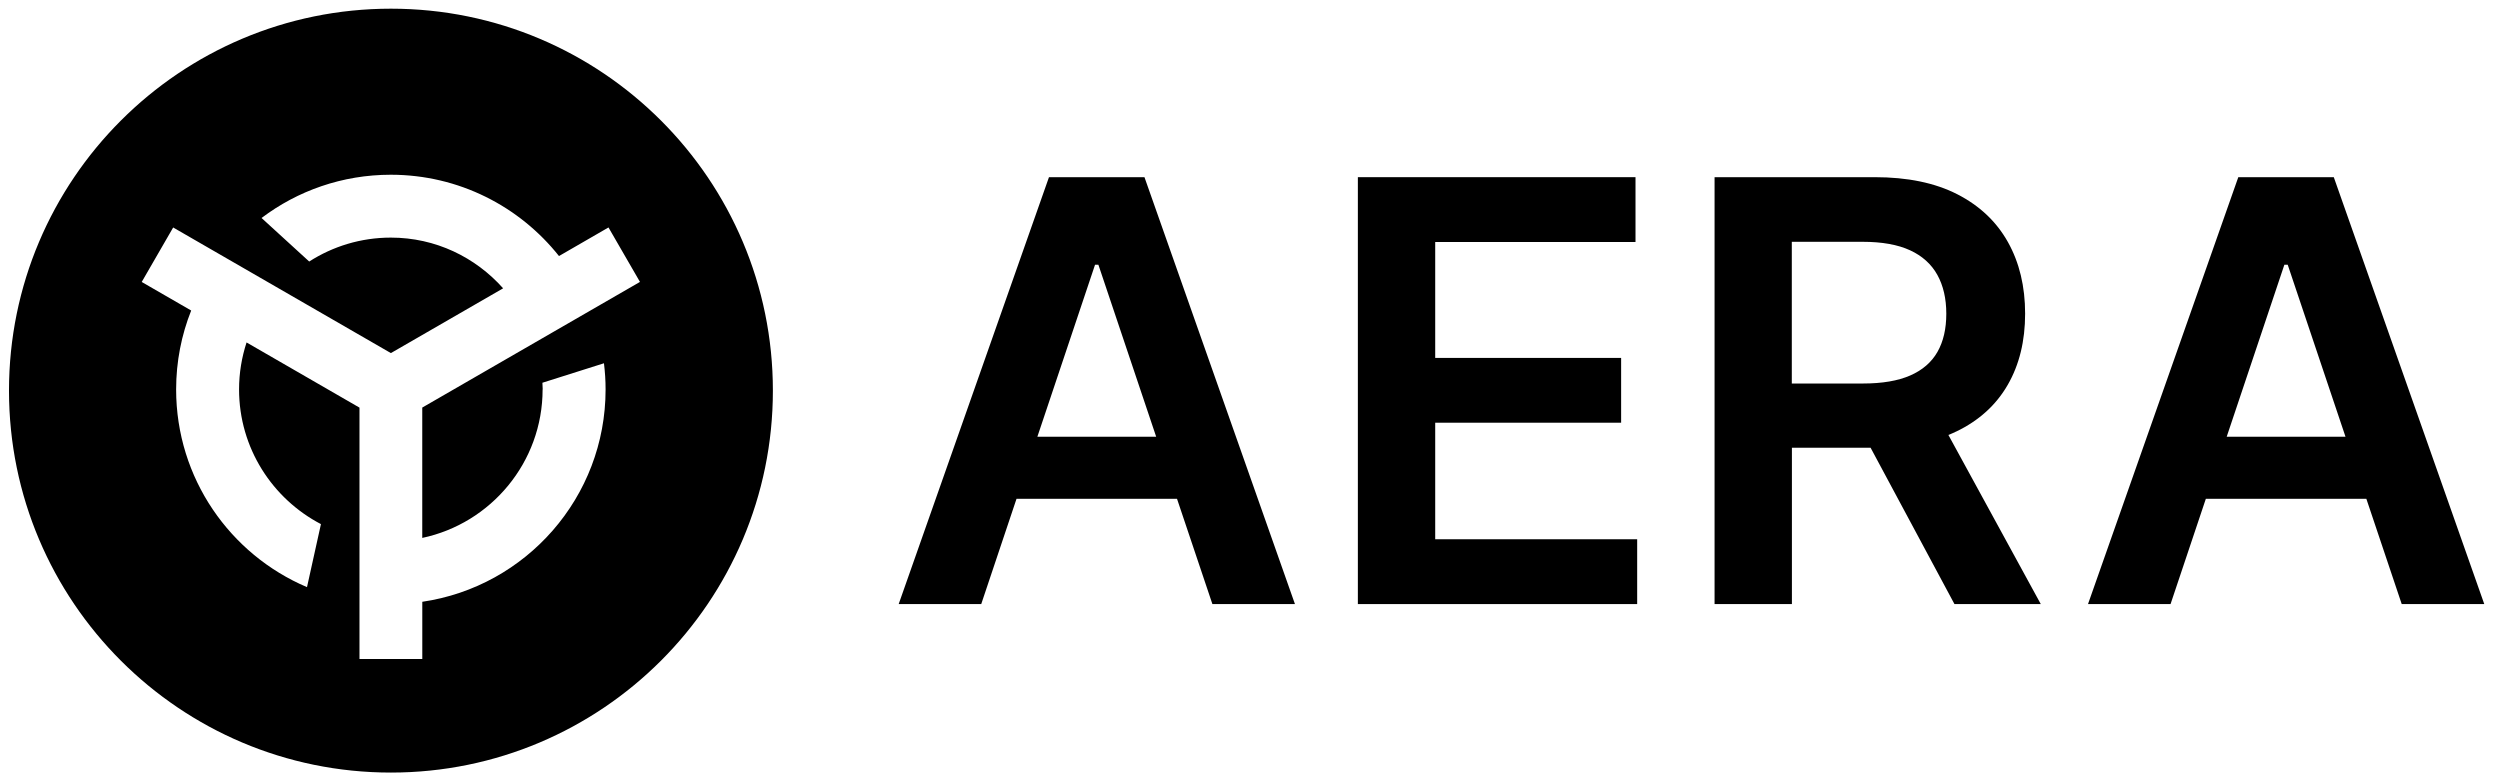
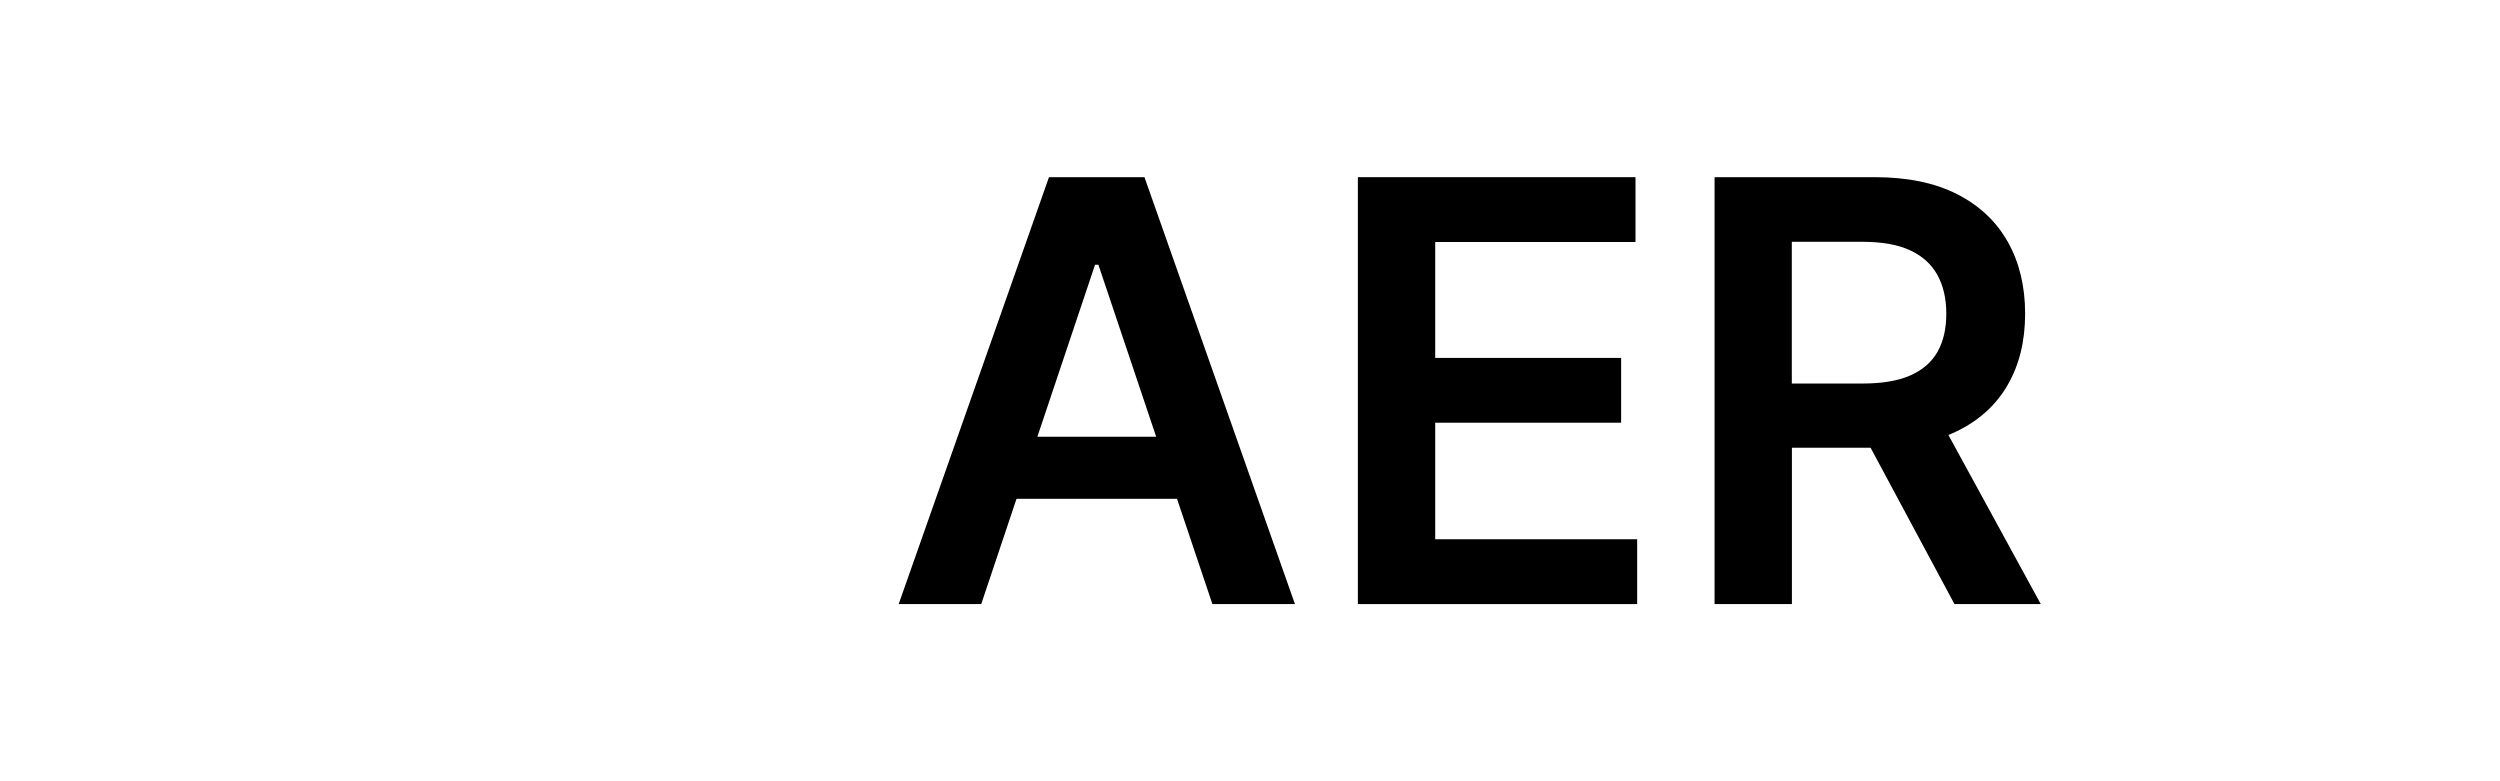
<svg xmlns="http://www.w3.org/2000/svg" width="144" height="45" viewBox="0 0 144 45" fill="none">
-   <path fillRule="evenodd" clip-rule="evenodd" d="M22.518 0.5C10.371 0.5 0.518 10.353 0.518 22.5C0.518 34.647 10.371 44.5 22.518 44.5C34.664 44.5 44.518 34.647 44.518 22.5C44.518 10.353 34.67 0.5 22.518 0.5ZM31.26 22.431C31.26 22.302 31.252 22.175 31.243 22.046L34.788 20.924C34.849 21.419 34.882 21.92 34.882 22.431C34.882 28.646 30.297 33.789 24.324 34.663V37.958H20.706V23.479L14.202 19.725C13.924 20.578 13.77 21.485 13.77 22.431C13.77 25.8 15.687 28.729 18.486 30.189L17.683 33.819C13.253 31.938 10.145 27.549 10.145 22.431C10.145 20.825 10.453 19.294 11.012 17.886L8.163 16.241L9.975 13.103L22.515 20.338L28.98 16.607C27.388 14.819 25.094 13.686 22.512 13.686C20.782 13.686 19.171 14.192 17.81 15.064L15.065 12.556C17.136 10.991 19.715 10.065 22.509 10.065C26.436 10.065 29.932 11.896 32.198 14.748L35.049 13.101L36.862 16.238L24.322 23.476V30.984C28.276 30.148 31.254 26.631 31.254 22.428L31.26 22.431Z" fill="black" />
  <path d="M60.421 10.205L51.764 34.795H56.519L58.551 28.732H67.796L69.834 34.795H74.589L65.921 10.205H60.421ZM59.753 25.154L63.075 15.248H63.267L66.595 25.154H59.753Z" fill="black" />
  <path d="M82.668 24.348H93.377V20.616H82.668V13.939H94.205V10.205H78.213V34.795H94.301V31.061H82.668V24.348Z" fill="black" />
  <path d="M112.696 24.849C113.994 24.221 114.975 23.328 115.644 22.17C116.312 21.012 116.647 19.645 116.647 18.07C116.647 16.494 116.317 15.127 115.657 13.945C114.997 12.765 114.024 11.847 112.74 11.189C111.455 10.532 109.869 10.205 107.979 10.205H98.759V34.795H103.214V25.789H107.746L112.577 34.795H117.549L112.228 25.055C112.388 24.989 112.547 24.92 112.698 24.846L112.696 24.849ZM103.211 13.928H107.292C108.403 13.928 109.313 14.091 110.017 14.415C110.721 14.739 111.246 15.213 111.59 15.831C111.934 16.453 112.107 17.198 112.107 18.07C112.107 18.942 111.937 19.676 111.596 20.273C111.255 20.869 110.732 21.32 110.028 21.628C109.324 21.936 108.419 22.09 107.314 22.09H103.208V13.925L103.211 13.928Z" fill="black" />
-   <path d="M138.339 34.795H143.094L134.426 10.205H128.926L120.269 34.795H125.024L127.056 28.732H136.302L138.339 34.795ZM128.258 25.154L131.58 15.248H131.772L135.1 25.154H128.258Z" fill="black" />
</svg>